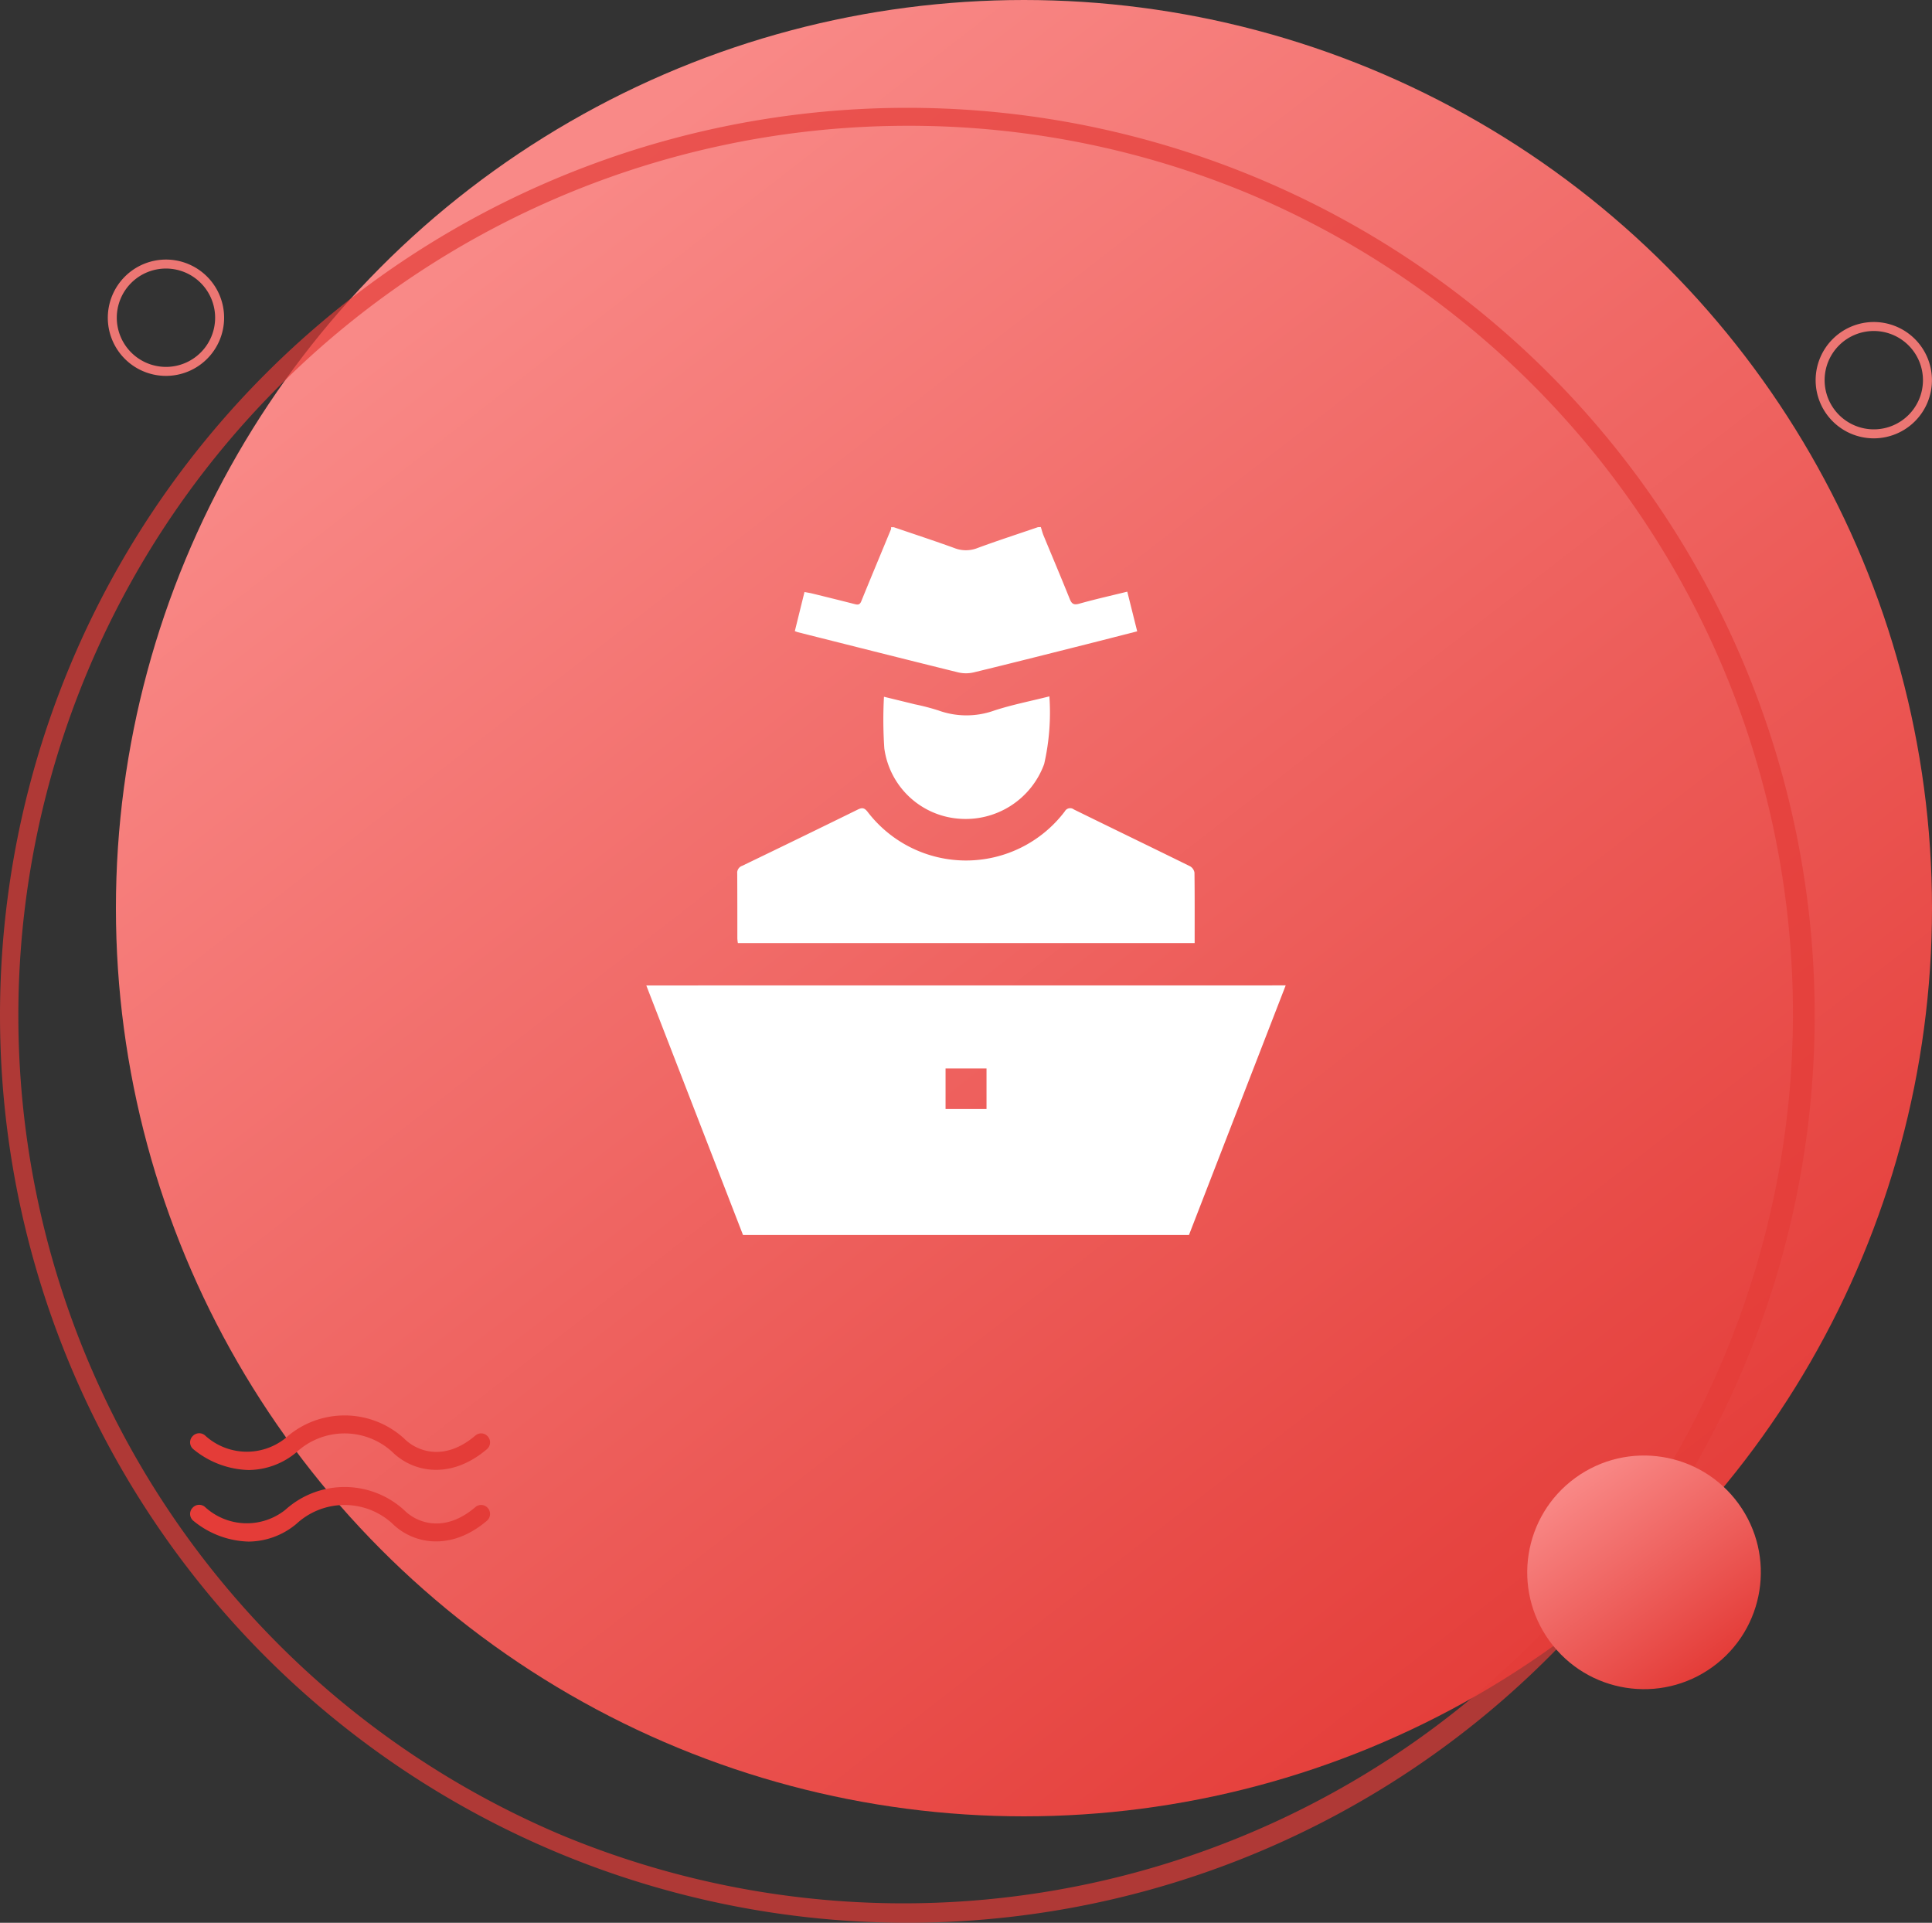
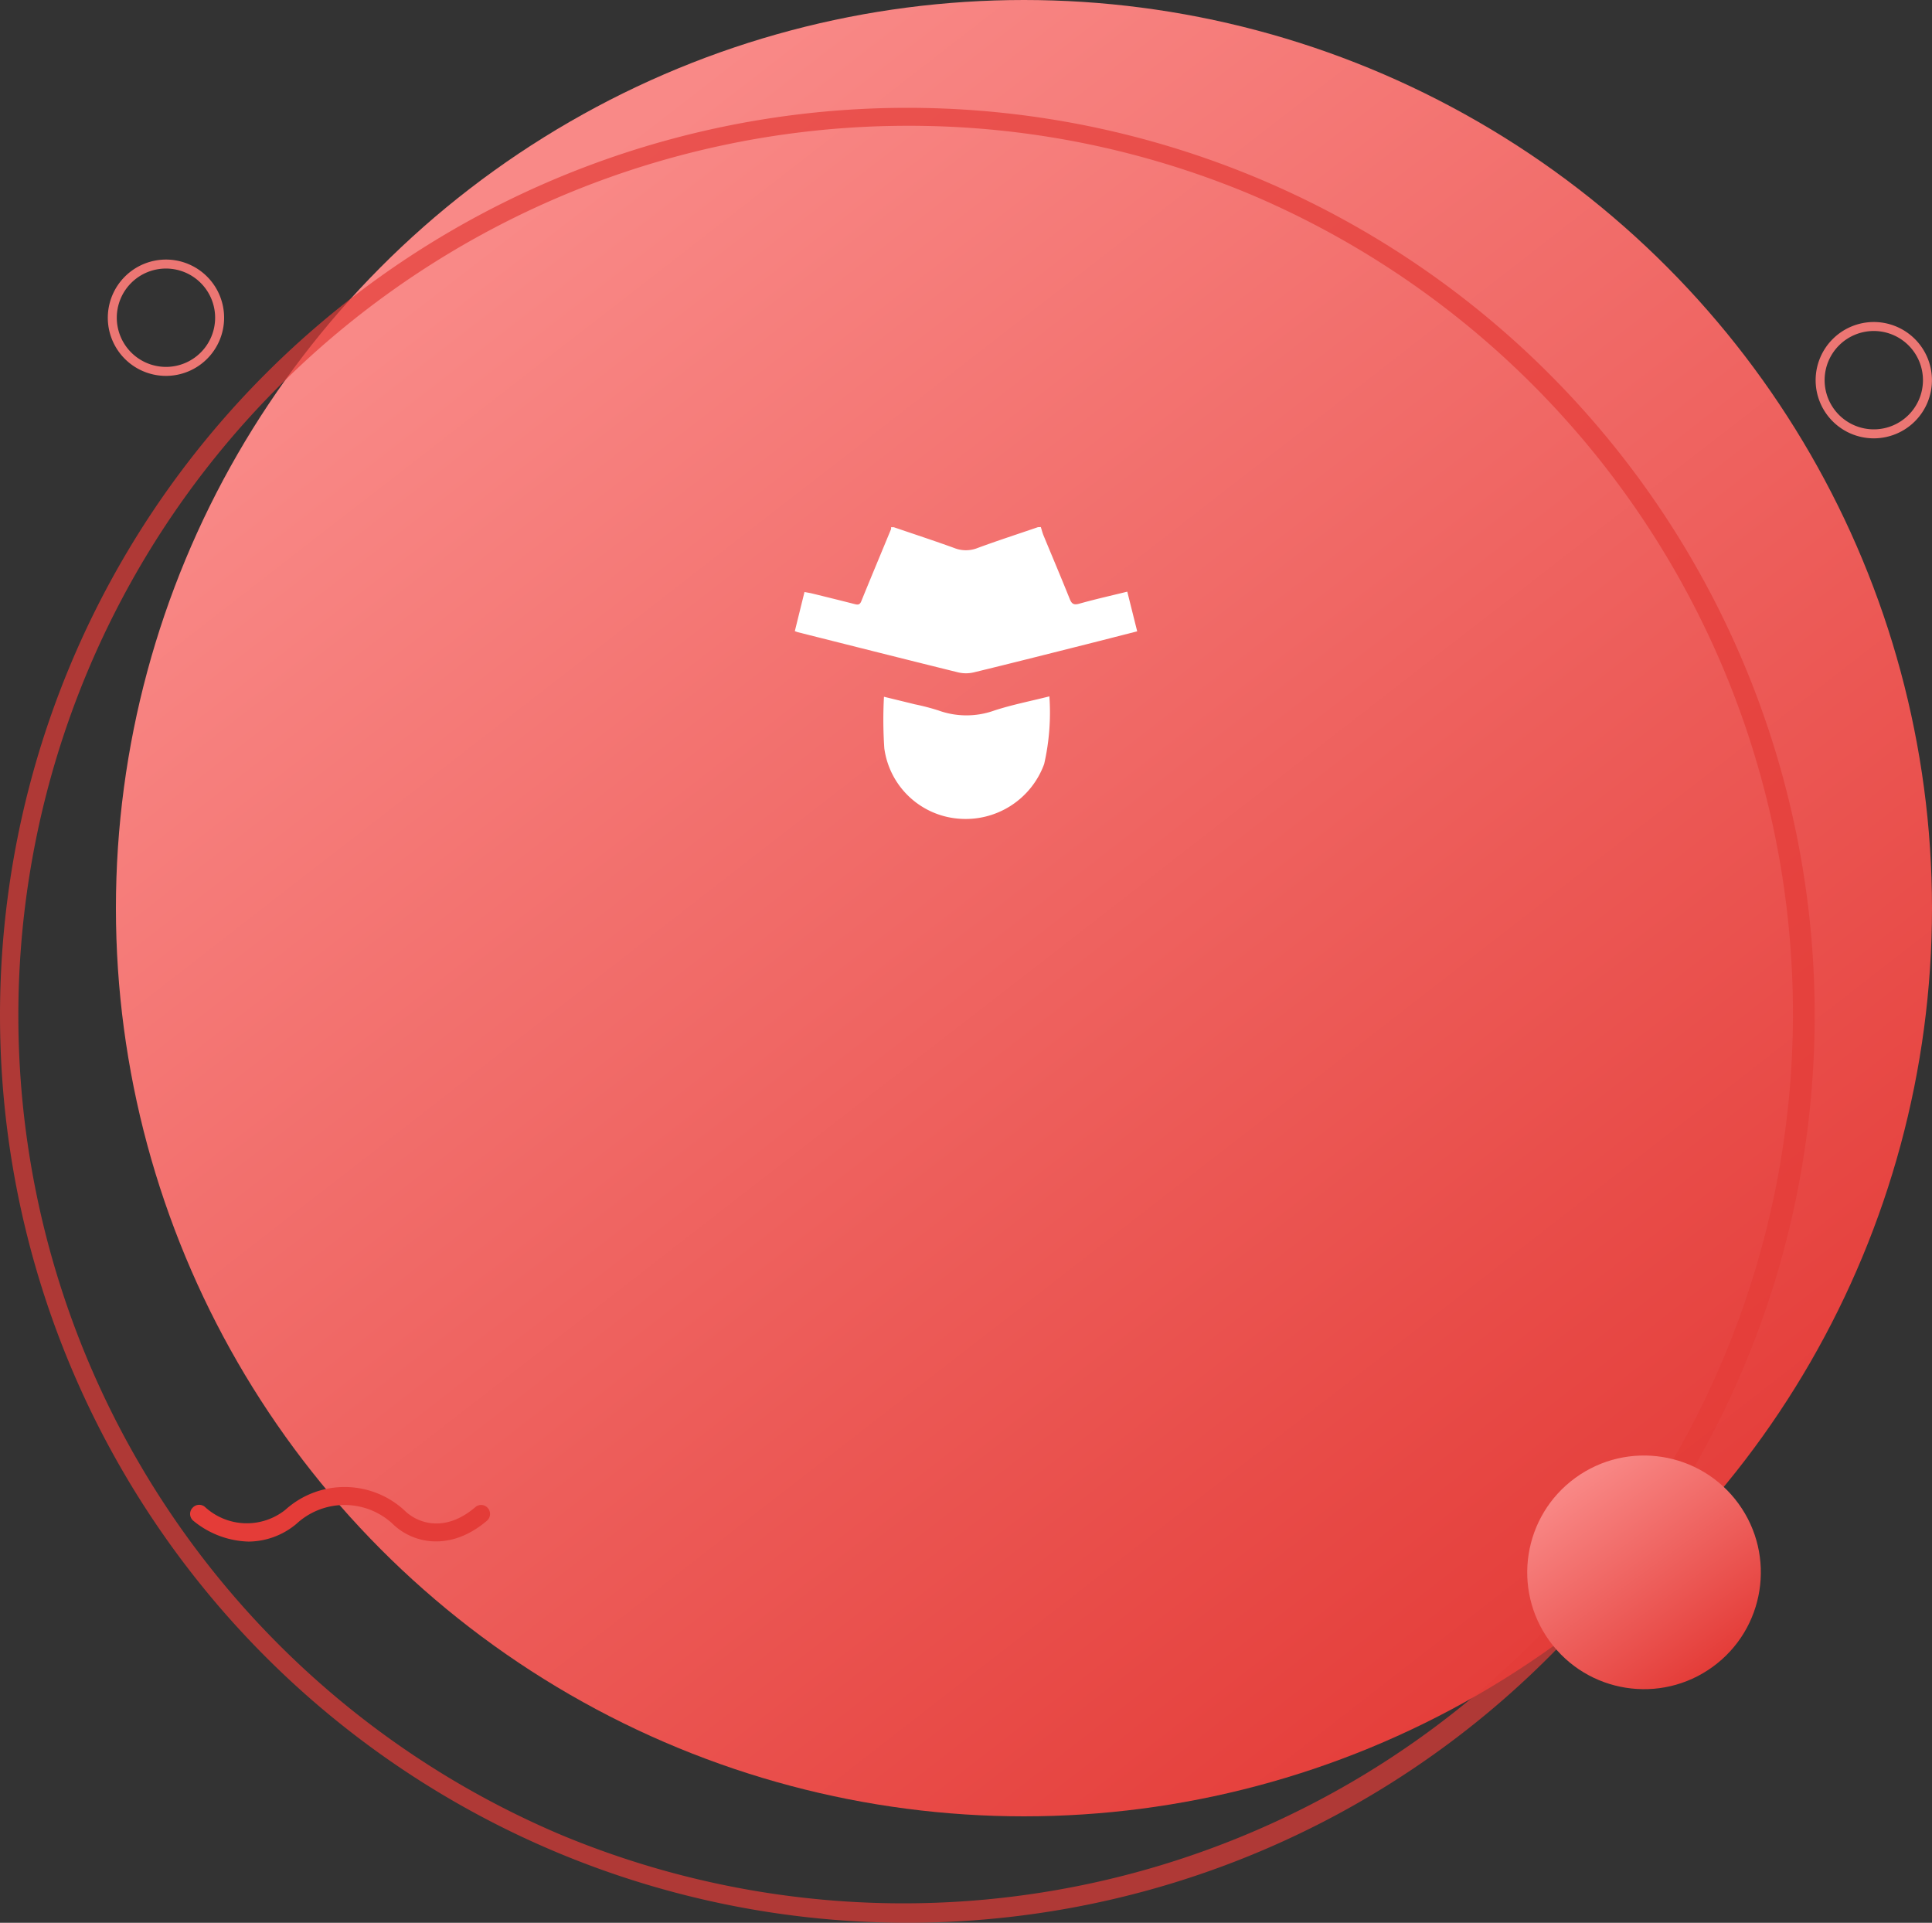
<svg xmlns="http://www.w3.org/2000/svg" xmlns:xlink="http://www.w3.org/1999/xlink" width="100" height="99.509" viewBox="0 0 100 99.509">
  <rect x="0" y="0" width="100" height="99.509" fill="#333333" stroke="none" />
  <defs>
    <linearGradient id="linear-gradient" x1="0.239" y1="0.103" x2="0.856" y2="0.898" gradientUnits="objectBoundingBox">
      <stop offset="0" stop-color="#f98987" />
      <stop offset="1" stop-color="#e43c38" />
    </linearGradient>
    <linearGradient id="linear-gradient-2" x1="0.5" y1="0" x2="0.5" y2="1" xlink:href="#linear-gradient" />
  </defs>
  <g id="Group_9848" data-name="Group 9848" transform="translate(-982.5 -4211.909)">
    <g id="Group_9570" data-name="Group 9570" transform="translate(8.5 -98.091)">
      <circle id="Ellipse_2985" data-name="Ellipse 2985" cx="47" cy="47" r="47" transform="translate(980 4310)" fill="url(#linear-gradient)" />
      <path id="Ellipse_2986" data-name="Ellipse 2986" d="M46.964.93A46.047,46.047,0,0,0,29.046,89.381,46.047,46.047,0,0,0,64.883,4.547,45.745,45.745,0,0,0,46.964.93m0-.93A46.964,46.964,0,1,1,0,46.964,46.964,46.964,0,0,1,46.964,0Z" transform="translate(974 4315.58)" fill="#e43c38" opacity="0.7" />
      <circle id="Ellipse_2987" data-name="Ellipse 2987" cx="6.045" cy="6.045" r="6.045" transform="matrix(0.809, -0.588, 0.588, 0.809, 1050.65, 4390.037)" fill="url(#linear-gradient-2)" />
      <g id="Group_9568" data-name="Group 9568" transform="translate(983.84 4383.256)">
-         <path id="Path_11881" data-name="Path 11881" d="M81.265,316a4.691,4.691,0,0,1-2.851-1.071.459.459,0,0,1-.038-.688l.012-.012A.46.46,0,0,1,79,314.2a3.2,3.2,0,0,0,4.167.157,4.572,4.572,0,0,1,6.172.034c.614.614,2.044,1.215,3.672-.181a.453.453,0,0,1,.613.028l.007.007a.463.463,0,0,1-.033.68c-1.868,1.586-3.825,1.21-4.914.121a3.664,3.664,0,0,0-4.939.034A3.9,3.9,0,0,1,81.265,316Z" transform="translate(-78.239 -313.179)" fill="#e43c38" />
-       </g>
+         </g>
      <g id="Group_9569" data-name="Group 9569" transform="translate(983.84 4386.96)">
        <path id="Path_11882" data-name="Path 11882" d="M81.265,324a4.69,4.69,0,0,1-2.851-1.071.459.459,0,0,1-.038-.688l.012-.012A.46.46,0,0,1,79,322.2a3.2,3.2,0,0,0,4.167.157,4.572,4.572,0,0,1,6.172.034c.614.614,2.044,1.215,3.672-.181a.453.453,0,0,1,.613.028l.007.007a.463.463,0,0,1-.033.68c-1.868,1.586-3.825,1.21-4.914.121a3.665,3.665,0,0,0-4.939.034A3.9,3.9,0,0,1,81.265,324Z" transform="translate(-78.239 -321.179)" fill="#e43c38" />
      </g>
      <path id="Ellipse_2988" data-name="Ellipse 2988" d="M2.76-.25A3.01,3.01,0,1,1-.25,2.76,3.014,3.014,0,0,1,2.76-.25Zm0,5.555A2.545,2.545,0,1,0,.215,2.76,2.548,2.548,0,0,0,2.76,5.305Z" transform="translate(1068.227 4326.915)" fill="#ec7673" />
      <path id="Ellipse_2989" data-name="Ellipse 2989" d="M2.76-.25A3.01,3.01,0,1,1-.25,2.76,3.014,3.014,0,0,1,2.76-.25Zm0,5.555A2.545,2.545,0,1,0,.215,2.76,2.548,2.548,0,0,0,2.76,5.305Z" transform="translate(979.83 4323.683)" fill="#ec7673" />
    </g>
    <g id="Group_9575" data-name="Group 9575" transform="translate(1537.069 4175.186)">
      <path id="Path_11883" data-name="Path 11883" d="M-427.931,64c.046.145.083.295.14.435.45,1.09.911,2.175,1.35,3.27.1.255.2.345.493.262.813-.229,1.638-.414,2.492-.624l.513,2.053c-.913.233-1.787.458-2.663.679-1.932.486-3.863.977-5.8,1.446a1.748,1.748,0,0,1-.8,0c-2.768-.683-5.532-1.383-8.3-2.079-.034-.009-.066-.023-.158-.056l.5-2.025c.151.029.286.049.419.082.718.177,1.437.353,2.153.537.164.042.283.069.367-.139.507-1.247,1.027-2.488,1.541-3.732a.307.307,0,0,0,0-.1h.144c1.045.356,2.095.7,3.131,1.076a1.627,1.627,0,0,0,1.2,0c1.035-.382,2.085-.722,3.13-1.08Z" transform="translate(-72.765)" fill="#fff" />
-       <path id="Path_11884" data-name="Path 11884" d="M-488.022,312.08-493.029,325h-23.081l-5.007-12.917Zm-15.485,4.3h-2.12v2.1h2.12Z" transform="translate(0 -224.361)" fill="#fff" />
-       <path id="Path_11885" data-name="Path 11885" d="M-448.217,223.1h-23.642a1.919,1.919,0,0,1-.028-.235c0-1.121,0-2.242-.006-3.364a.38.38,0,0,1,.254-.4q3-1.445,5.986-2.912c.216-.106.334-.1.5.107a6.412,6.412,0,0,0,10.214-.012.316.316,0,0,1,.471-.1c2,.983,4.011,1.953,6.012,2.939a.465.465,0,0,1,.23.331C-448.211,220.648-448.217,221.853-448.217,223.1Z" transform="translate(-44.517 -137.569)" fill="#fff" />
      <path id="Path_11886" data-name="Path 11886" d="M-384.228,155.64a11.934,11.934,0,0,1-.27,3.5,4.322,4.322,0,0,1-4.429,2.829,4.22,4.22,0,0,1-3.845-3.64,21.929,21.929,0,0,1-.018-2.669c.518.126,1.058.257,1.6.391a11.669,11.669,0,0,1,1.211.315,4.264,4.264,0,0,0,2.891.009C-386.177,156.077-385.227,155.891-384.228,155.64Z" transform="translate(-116.025 -82.878)" fill="#fff" />
    </g>
  </g>
</svg>